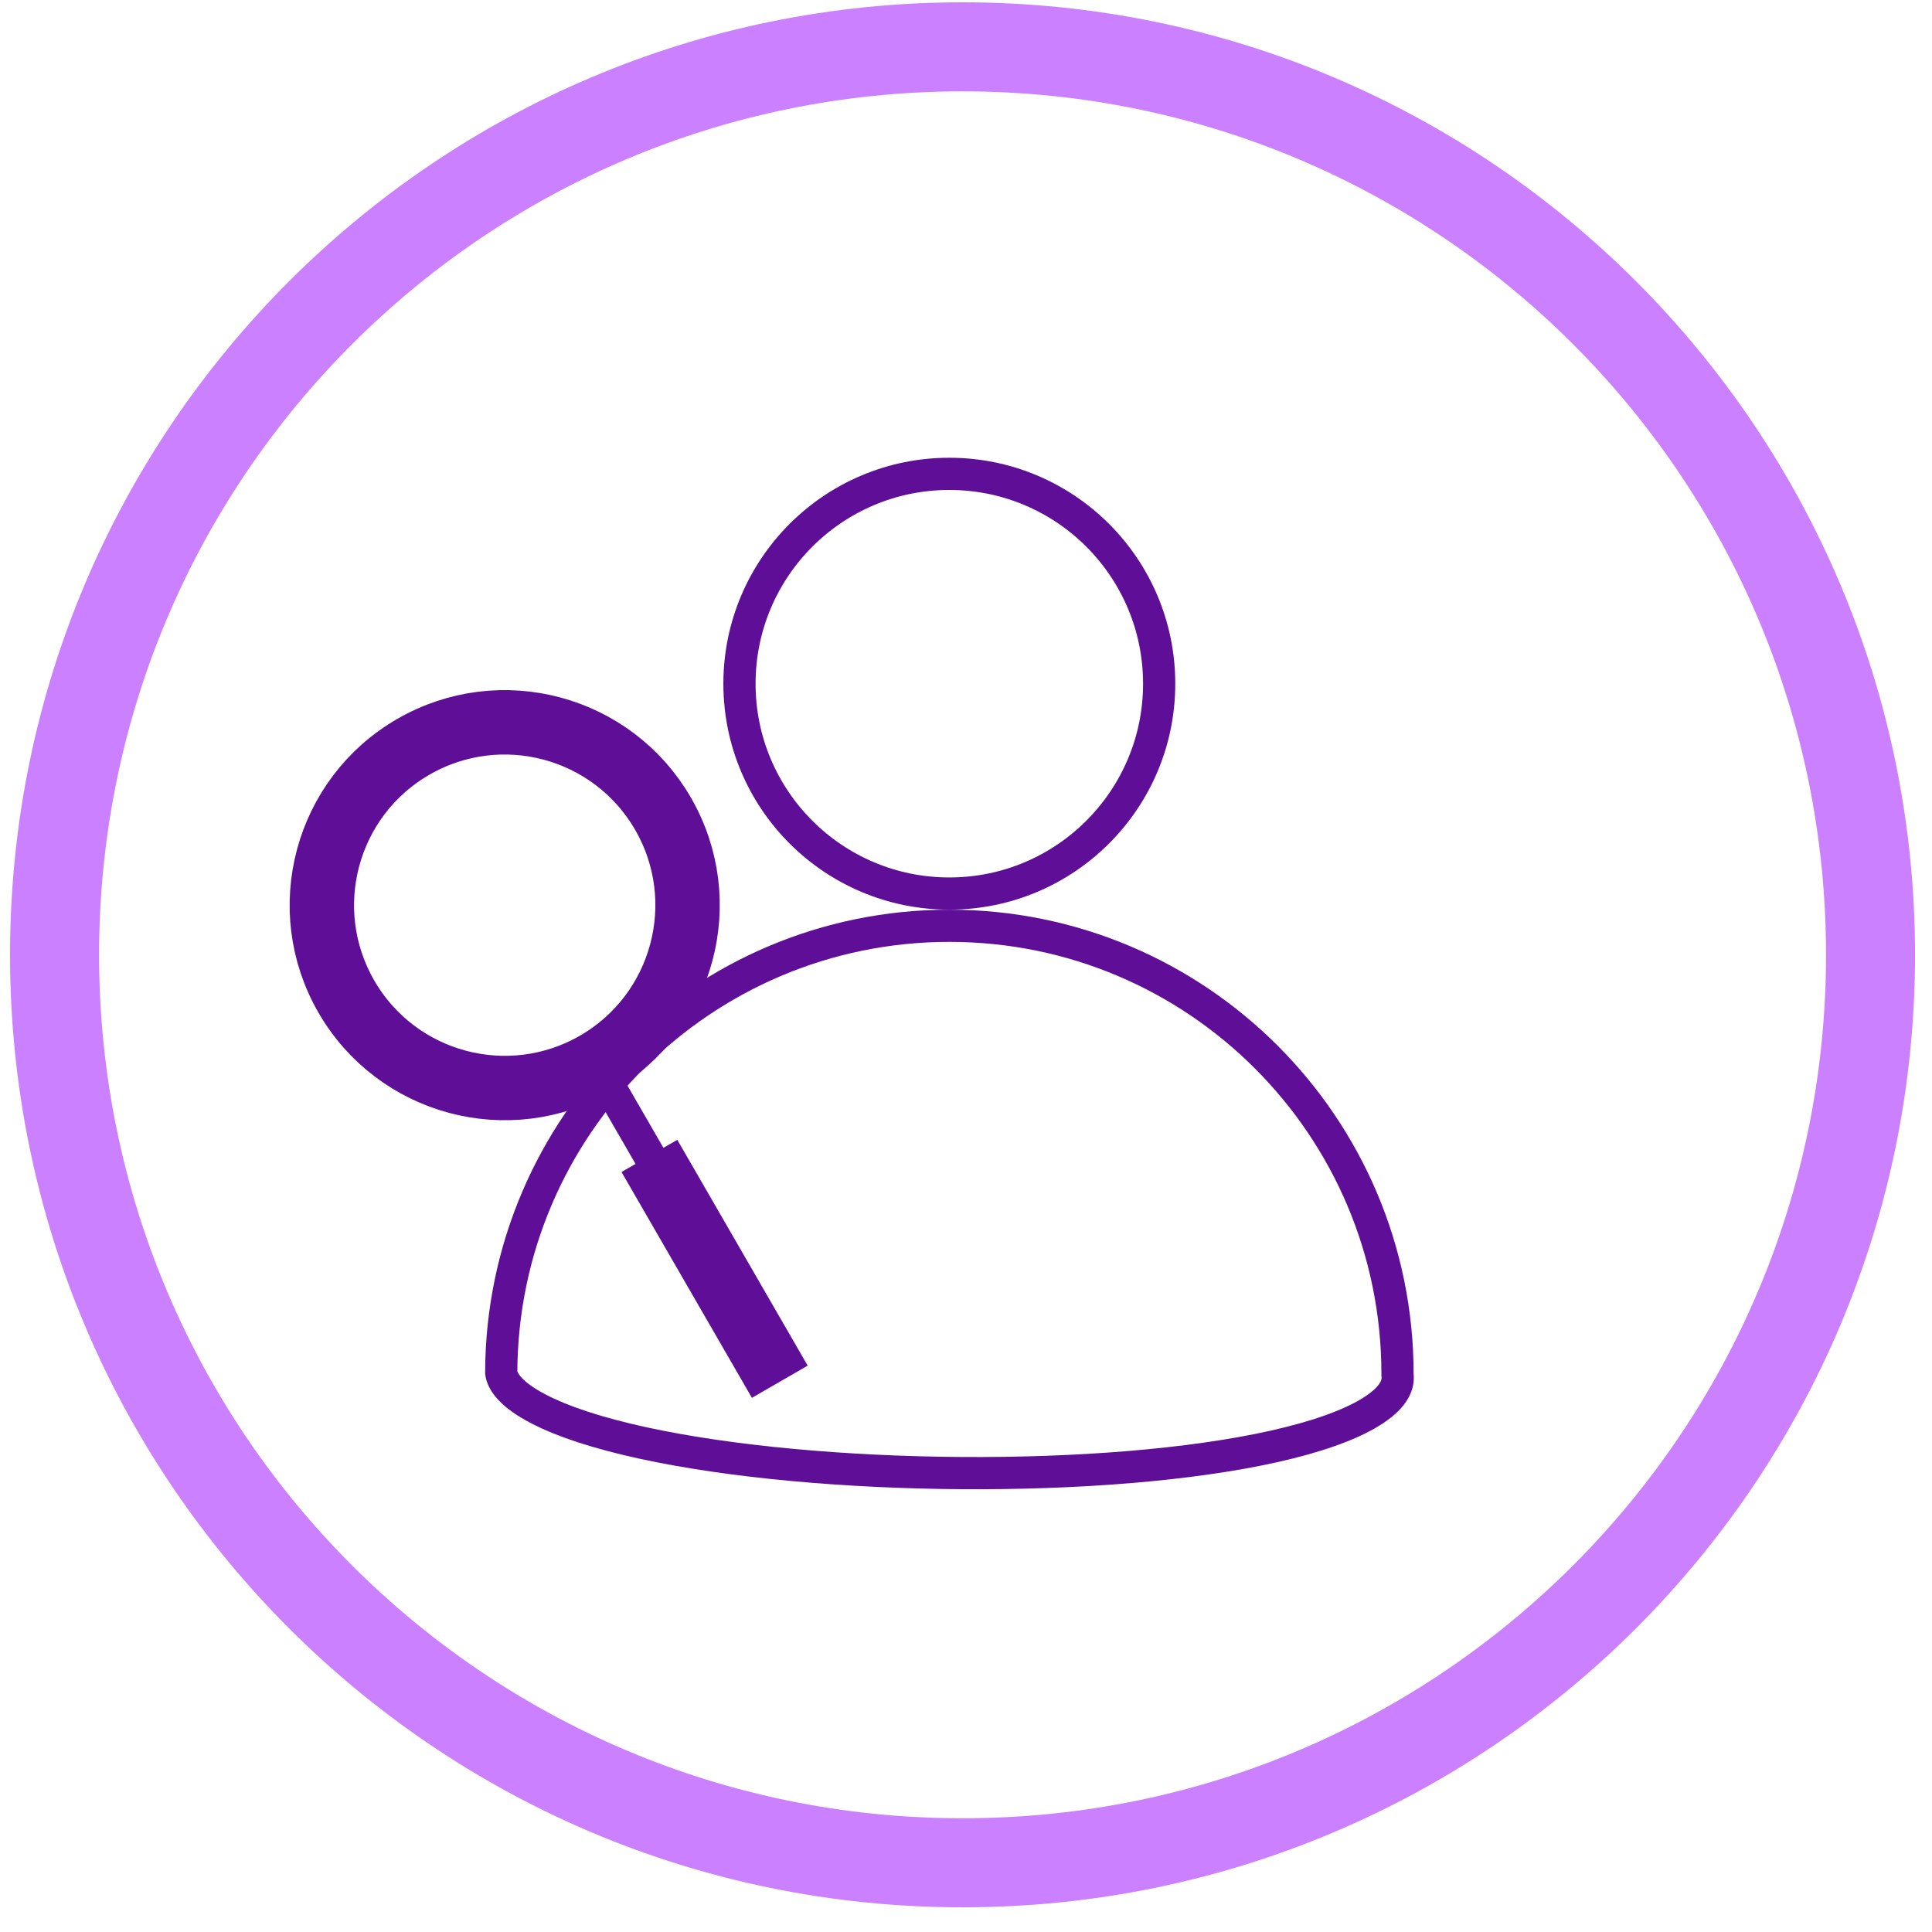
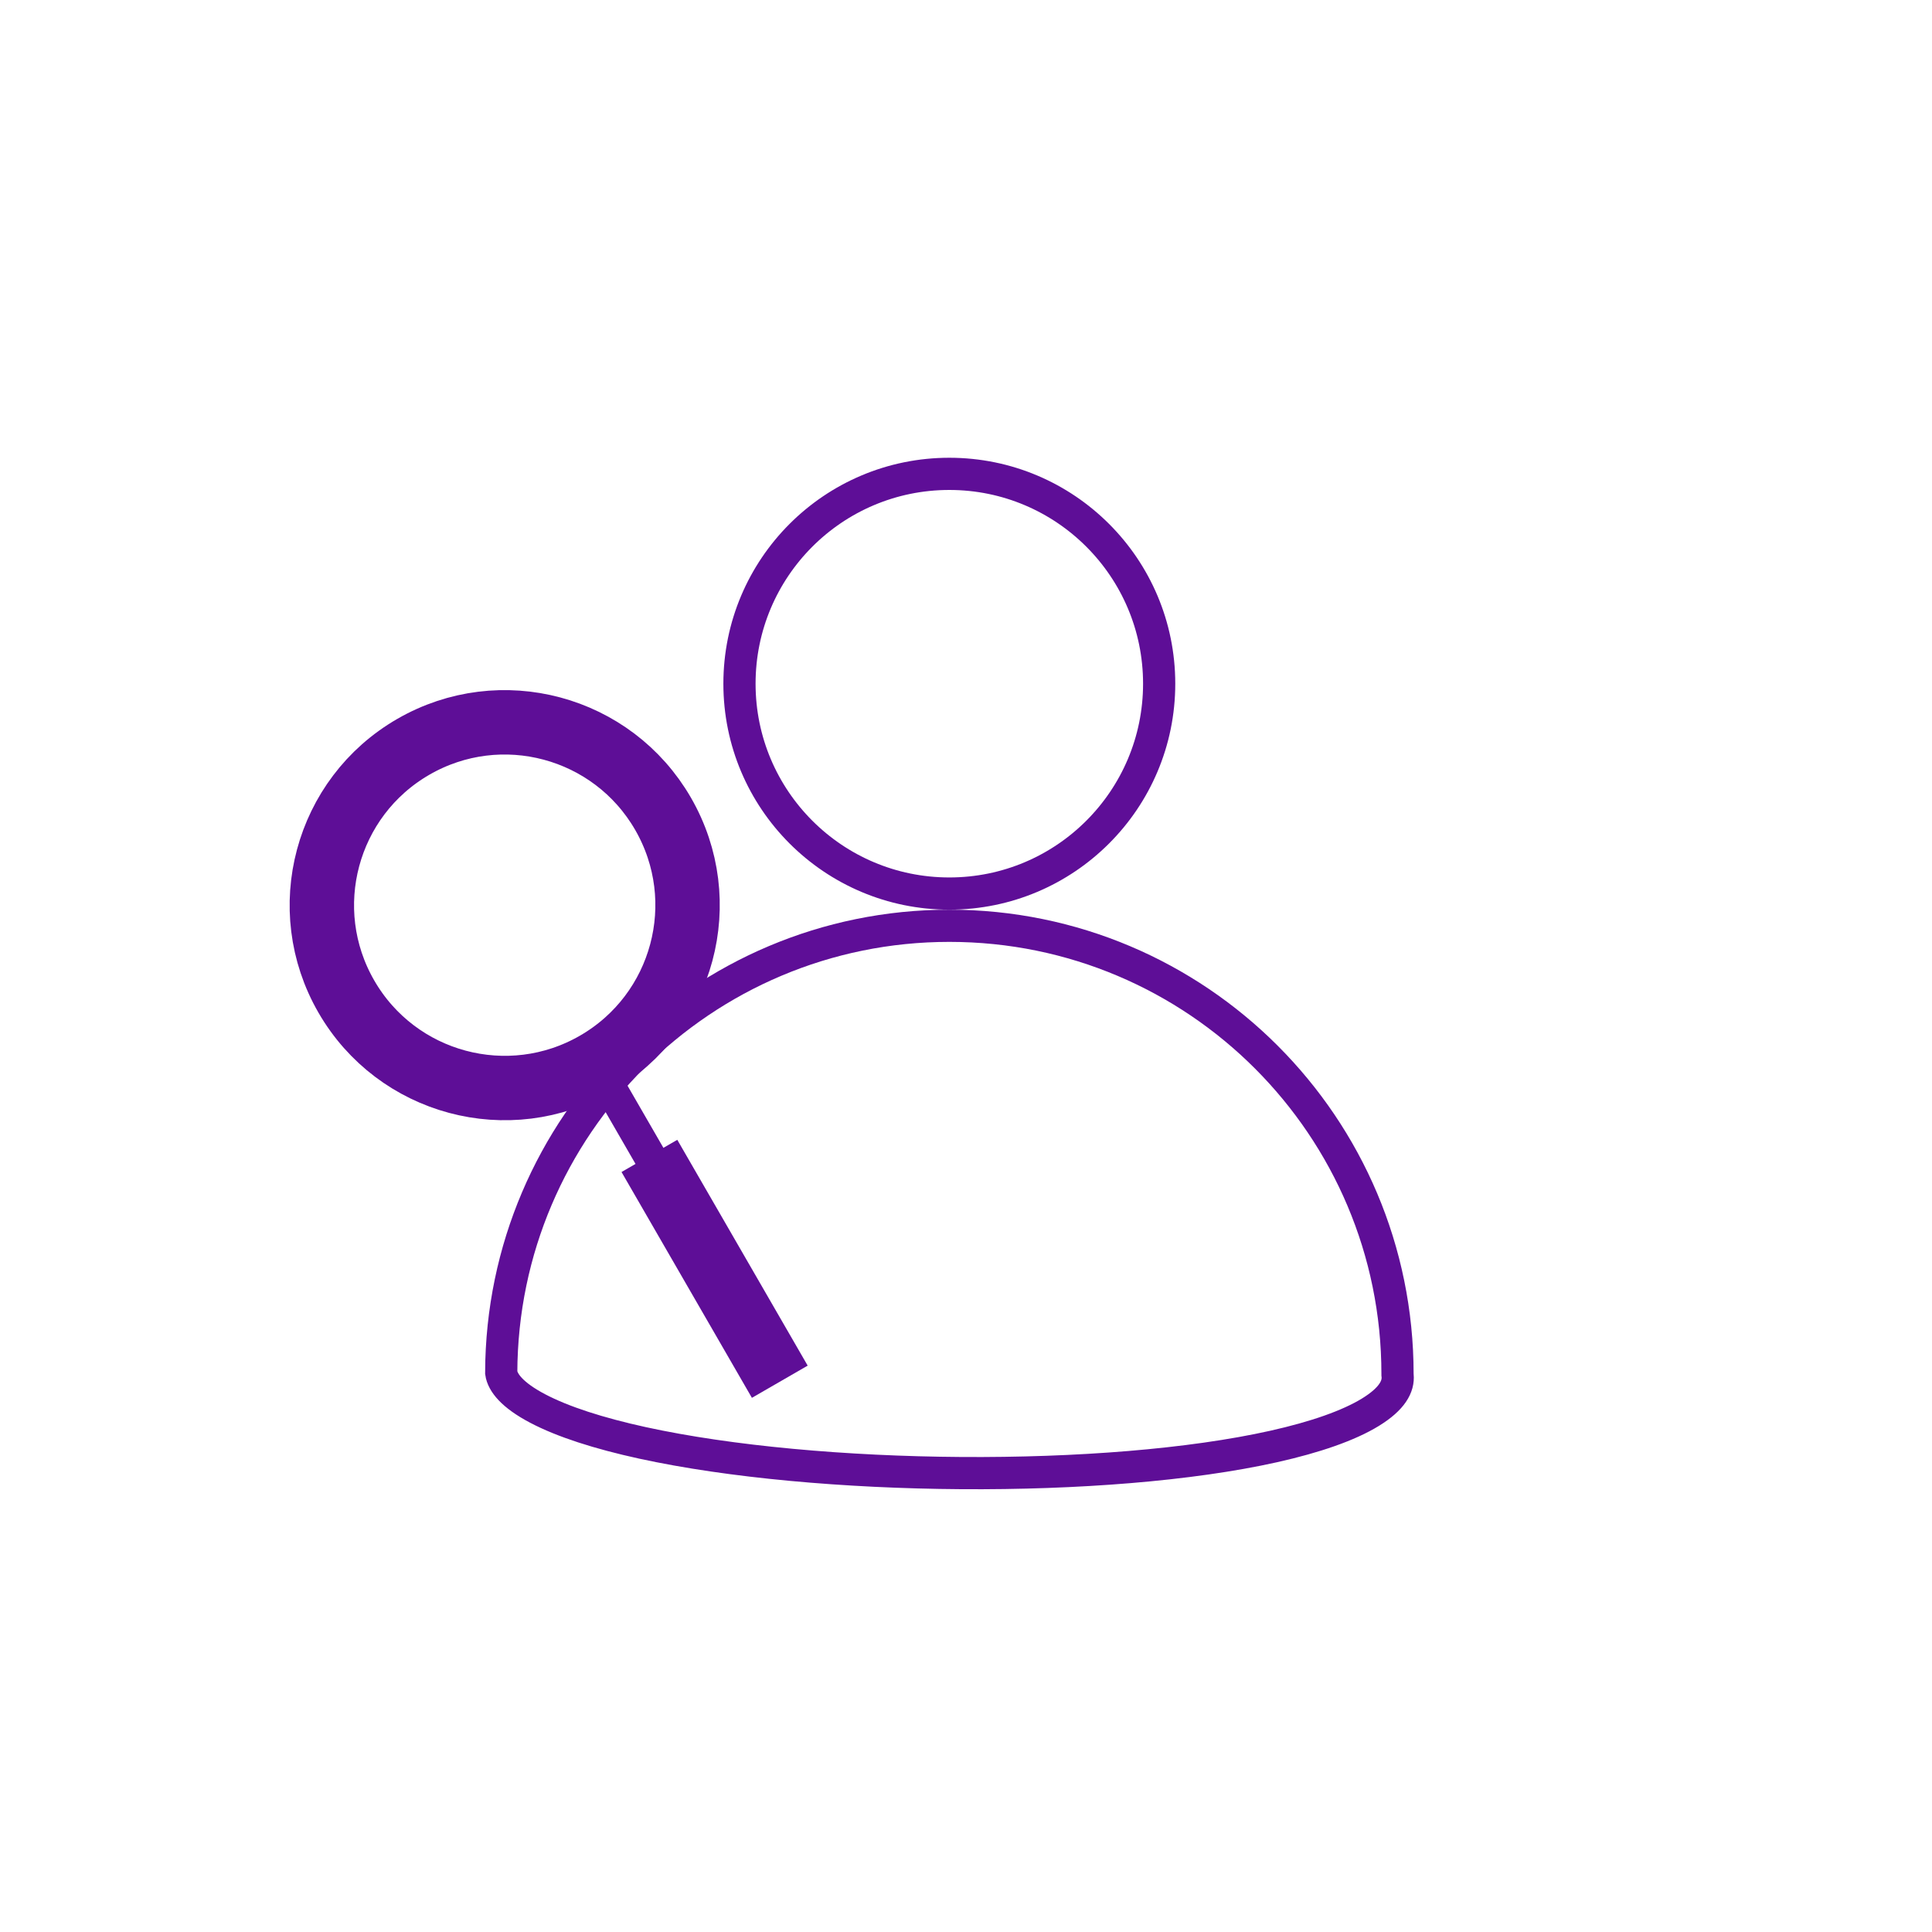
<svg xmlns="http://www.w3.org/2000/svg" width="60" height="60" viewBox="0 0 60 60" fill="none">
-   <path d="M59.473 29.653C59.473 45.989 46.23 59.233 29.893 59.233C13.556 59.233 0.312 45.989 0.312 29.653C0.312 13.316 13.556 0.072 29.893 0.072C46.23 0.072 59.473 13.316 59.473 29.653ZM3.077 29.653C3.077 44.463 15.083 56.468 29.893 56.468C44.703 56.468 56.709 44.463 56.709 29.653C56.709 14.843 44.703 2.837 29.893 2.837C15.083 2.837 3.077 14.843 3.077 29.653Z" fill="#CA80FF" />
  <circle cx="29.482" cy="21.233" r="6.517" stroke="#5E0E97" />
  <circle cx="15.674" cy="28.111" r="5.678" transform="rotate(-30 15.674 28.111)" stroke="#5E0E97" stroke-width="2" />
  <path d="M18.965 33.81L23.014 40.824" stroke="#5E0E97" />
  <path d="M20.168 35.898L24.217 42.911" stroke="#5E0E97" stroke-width="2" />
  <path d="M29.484 28.751C37.171 28.751 43.401 34.983 43.401 42.669L43.401 42.693L43.404 42.717C43.436 43.051 43.243 43.438 42.559 43.858C41.885 44.271 40.859 44.63 39.559 44.921C36.967 45.5 33.435 45.773 29.852 45.748C26.27 45.724 22.672 45.403 19.953 44.81C18.59 44.512 17.476 44.152 16.699 43.743C15.905 43.326 15.608 42.934 15.566 42.631C15.587 34.962 21.811 28.751 29.484 28.751Z" stroke="#5E0E97" />
</svg>